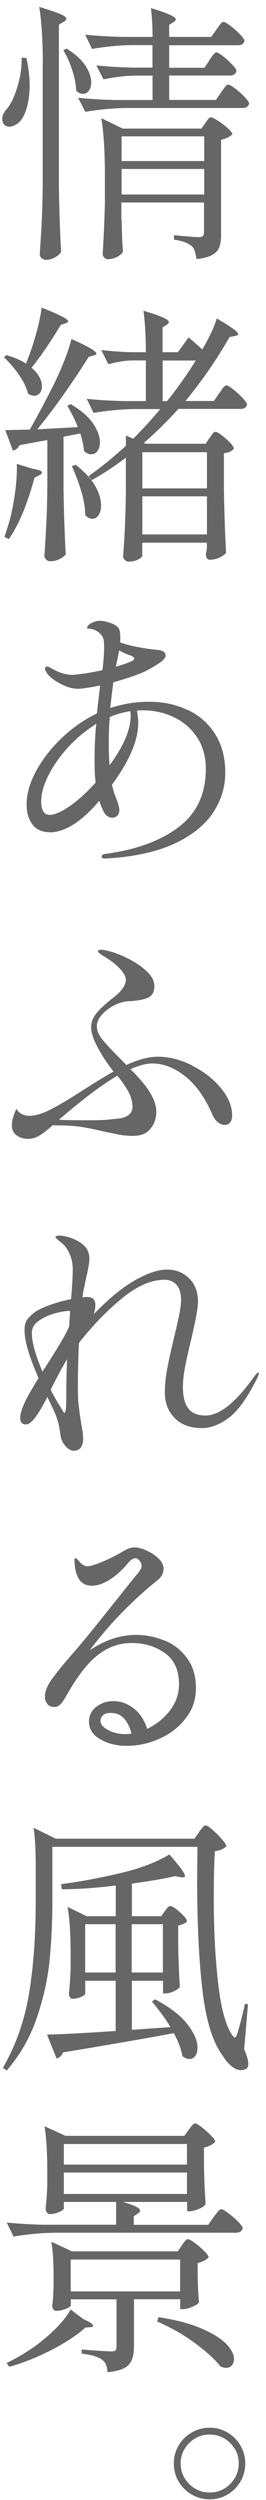
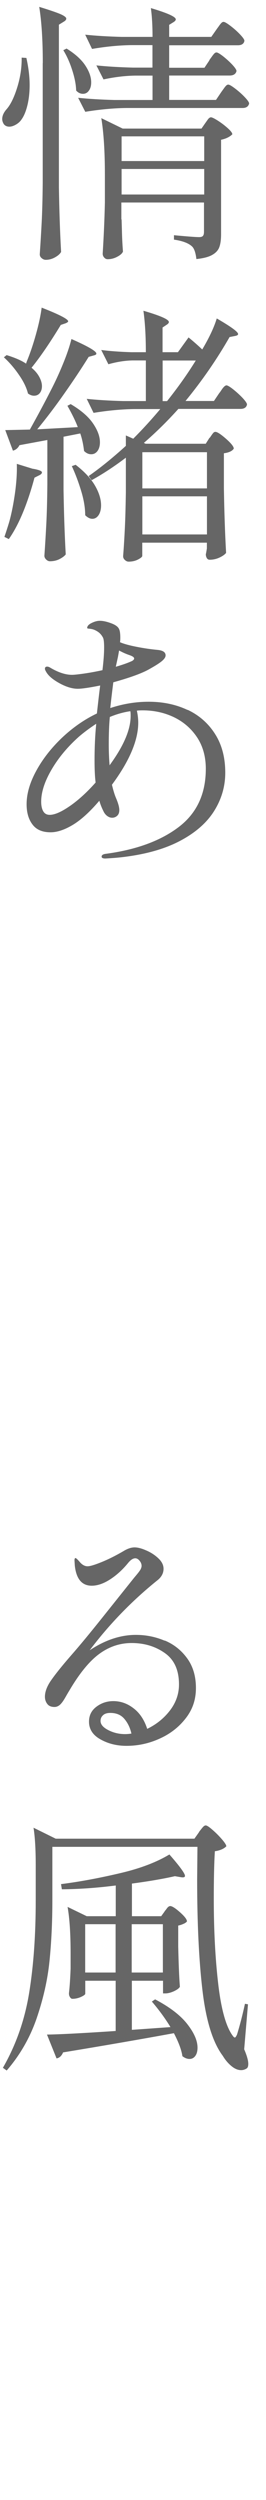
<svg xmlns="http://www.w3.org/2000/svg" id="mv" width="35" height="328" viewBox="0 0 35 328">
  <defs>
    <style>
      .cls-1 {
        fill: #666;
      }
    </style>
  </defs>
  <path class="cls-1" d="M3.47,7.59c.29,1.3.43,2.48.43,3.56,0,.98-.1,1.87-.29,2.65-.19.78-.44,1.4-.76,1.85-.19.29-.44.52-.76.7-.31.18-.6.27-.86.27-.31,0-.55-.11-.72-.32-.14-.22-.22-.44-.22-.68,0-.43.2-.88.61-1.33.53-.62.99-1.59,1.39-2.9.4-1.31.58-2.59.56-3.83l.61.04ZM5.63,8.28c0-3.02-.16-5.48-.47-7.38,1.34.41,2.27.73,2.79.95.52.23.77.43.77.59,0,.14-.11.28-.32.4l-.65.4v21.35c.05,2.98.14,5.8.29,8.46-.14.26-.41.5-.81.72-.4.22-.8.32-1.21.32-.19,0-.37-.07-.54-.22-.17-.14-.25-.31-.25-.5.1-1.42.18-2.79.25-4.12.07-1.33.12-3.08.14-5.24v-15.73ZM8.76,6.37c1.13.7,1.95,1.44,2.47,2.23.52.79.77,1.52.77,2.2,0,.46-.1.82-.31,1.1-.2.28-.46.41-.77.41-.34,0-.64-.14-.9-.43-.02-.79-.2-1.69-.52-2.68-.32-1-.71-1.87-1.17-2.61l.43-.22ZM27.55,7.88c.07-.1.17-.24.31-.43.13-.19.25-.34.34-.43.1-.1.19-.14.29-.14.14,0,.43.17.86.5.43.34.83.7,1.21,1.1.37.4.56.68.56.85-.1.38-.4.58-.9.58h-7.96v3.2h6.16l.68-1.01c.07-.1.17-.24.31-.43.13-.19.25-.34.34-.43.1-.1.19-.14.29-.14.14,0,.44.17.9.52.46.35.88.72,1.26,1.12s.58.68.58.85c-.1.38-.38.58-.86.58h-15.3c-1.7.02-3.5.19-5.4.5l-.94-1.84c1.32.14,2.92.24,4.79.29h5v-3.2h-2.27c-1.34.02-2.74.19-4.18.5l-.94-1.84c1.32.14,2.92.24,4.79.29h2.59v-2.95h-2.77c-1.63.02-3.36.19-5.18.5l-.9-1.87c1.32.14,2.92.24,4.79.29h4.07c0-1.44-.07-2.7-.22-3.78,2.18.65,3.28,1.14,3.28,1.48,0,.12-.1.24-.29.36l-.58.36v1.58h5.54l.68-.97c.07-.1.17-.24.31-.43.13-.19.25-.34.34-.43.1-.1.19-.14.29-.14.14,0,.44.17.9.52.46.35.88.72,1.26,1.12.38.4.58.68.58.85-.07.38-.36.58-.86.58h-9.04v2.95h4.64l.65-.97ZM16,28.8l.04,1.37c.02.98.07,1.93.14,2.84-.1.24-.35.47-.76.68-.41.22-.83.32-1.26.32-.17,0-.32-.07-.45-.22-.13-.14-.2-.31-.2-.5.14-2.23.24-4.46.29-6.7v-3.71c0-3.02-.16-5.48-.47-7.38l2.81,1.37h10.37l.5-.72c.07-.1.18-.25.32-.45.14-.2.29-.31.43-.31s.45.15.92.45c.47.3.9.63,1.3.99s.59.62.59.79c-.34.34-.83.58-1.48.72v12.38c0,.7-.07,1.25-.22,1.67-.14.42-.45.77-.92,1.04-.47.28-1.17.46-2.11.56-.1-.86-.3-1.43-.61-1.69-.46-.41-1.24-.7-2.34-.86v-.58c1.8.17,2.9.25,3.31.25.24,0,.41-.05.5-.16.1-.11.14-.29.14-.56v-3.82h-10.87v2.2ZM26.87,21.13v-3.24h-10.87v3.24h10.87ZM16,22.17v3.35h10.87v-3.35h-10.87Z" />
  <path class="cls-1" d="M3.5,47.48c.46-1.1.87-2.32,1.24-3.65.37-1.33.62-2.49.74-3.47,2.33.91,3.49,1.51,3.49,1.8,0,.07-.11.16-.32.25l-.65.22c-1.46,2.4-2.75,4.27-3.85,5.62.46.38.8.79,1.03,1.22.23.43.34.83.34,1.19,0,.38-.1.69-.29.92-.19.23-.44.34-.76.34-.26,0-.53-.1-.79-.29-.19-.77-.59-1.6-1.21-2.48-.61-.89-1.27-1.64-1.96-2.27l.36-.29c1.1.34,1.96.71,2.56,1.12l.07-.22ZM4.19,61.48c.89.14,1.33.31,1.33.5,0,.14-.13.28-.4.4l-.58.29c-.96,3.55-2.09,6.24-3.38,8.06l-.58-.29c.19-.55.41-1.22.65-2.02.31-1.13.56-2.41.76-3.85.19-1.44.26-2.68.22-3.71l1.98.61ZM10.24,56.05c-.31-.82-.77-1.75-1.37-2.81l.43-.22c1.34.79,2.32,1.63,2.93,2.52.61.89.92,1.72.92,2.48,0,.48-.11.86-.32,1.15-.22.29-.49.43-.83.43s-.65-.14-.94-.43c-.1-.84-.26-1.61-.5-2.3l-2.2.43v6.98c.05,2.98.14,5.8.29,8.46-.17.22-.44.42-.81.61-.37.19-.8.29-1.28.29-.17,0-.33-.08-.49-.23-.16-.16-.23-.32-.23-.49.1-1.42.18-2.79.25-4.12.07-1.33.12-3.08.14-5.24v-5.83l-3.67.68c-.19.38-.48.62-.86.72l-1.01-2.7,3.24-.07c1.15-2.06,2.06-3.77,2.74-5.11.55-1.06,1.09-2.21,1.6-3.46.52-1.25.89-2.35,1.13-3.31,2.18.96,3.28,1.6,3.28,1.91,0,.07-.04.13-.11.16-.07.04-.16.07-.25.09l-.65.18c-.91,1.46-1.97,3.06-3.19,4.79-1.21,1.73-2.41,3.3-3.58,4.72l5.33-.29ZM9.95,60.98c1.18.91,2.03,1.83,2.56,2.75.53.92.79,1.78.79,2.57,0,.53-.11.95-.32,1.28-.22.32-.49.49-.83.49-.31,0-.62-.16-.94-.47,0-.94-.17-1.99-.52-3.15-.35-1.16-.76-2.26-1.24-3.29l.5-.18ZM27.59,57.45c.07-.1.16-.22.25-.36.1-.14.18-.25.25-.32s.16-.11.25-.11c.24,0,.7.3,1.39.9.68.6,1.03,1.03,1.03,1.3-.19.31-.62.52-1.3.61v4.61c.05,2.98.14,5.8.29,8.46-.17.22-.46.42-.86.61-.41.19-.84.29-1.3.29-.17,0-.29-.07-.38-.22-.08-.14-.13-.31-.13-.5.02-.05.07-.3.14-.76v-.76h-8.5v1.73c0,.12-.18.28-.54.47-.36.19-.78.29-1.26.29-.17,0-.33-.07-.49-.22-.16-.14-.23-.31-.23-.5.1-1.25.17-2.48.23-3.71s.1-2.77.13-4.64v-4.57c-1.56,1.18-3.06,2.16-4.5,2.95l-.4-.54c1.46-1.01,3.1-2.33,4.9-3.96v-1.37l.97.43c1.22-1.22,2.41-2.52,3.56-3.89h-3.38c-1.7.02-3.5.19-5.4.5l-.9-1.84c1.32.14,2.92.24,4.79.29h2.99v-5.33h-1.76c-1.01.02-2.06.19-3.17.5l-.94-1.87c1.08.14,2.4.24,3.96.29h1.91c0-2.14-.11-3.95-.32-5.44,2.23.65,3.35,1.14,3.35,1.48,0,.12-.1.24-.29.36l-.54.36v3.24h2.02l1.4-1.94c.65.53,1.25,1.06,1.8,1.58.94-1.58,1.57-2.94,1.91-4.07,1.87,1.08,2.81,1.76,2.81,2.05,0,.12-.13.2-.4.25l-.72.14c-1.66,2.9-3.59,5.7-5.8,8.39h3.74l.68-1.01c.1-.12.2-.26.31-.43.11-.17.22-.31.34-.43s.23-.18.32-.18c.14,0,.44.17.88.52.44.35.86.73,1.24,1.13.38.41.58.7.58.86-.07.38-.36.58-.86.58h-8.17c-1.42,1.58-2.93,3.07-4.54,4.46l.22.11h7.92l.5-.79ZM27.23,64.08v-4.75h-8.5v4.75h8.5ZM18.73,65.12v5h8.5v-5h-8.5ZM21.4,47.3v5.33h.58c1.42-1.78,2.68-3.55,3.78-5.33h-4.36Z" />
  <path class="cls-1" d="M24.69,93.13c1.52.72,2.73,1.78,3.62,3.19.89,1.4,1.33,3.09,1.33,5.06,0,1.8-.49,3.47-1.46,5.02-.97,1.55-2.47,2.86-4.48,3.92-2.02,1.07-4.55,1.78-7.6,2.14-.58.07-1.32.13-2.23.18-.34,0-.5-.08-.5-.25,0-.19.17-.31.5-.36,4.03-.53,7.24-1.7,9.63-3.51,2.39-1.81,3.58-4.36,3.58-7.65,0-1.58-.38-2.95-1.13-4.1-.76-1.15-1.76-2.03-3.02-2.65-1.26-.61-2.65-.92-4.16-.92-.31,0-.56.01-.76.04.12.55.18,1.08.18,1.58,0,2.3-1.15,5.02-3.46,8.14.17.72.34,1.27.5,1.66.31.72.47,1.27.47,1.66,0,.34-.1.59-.29.76-.19.17-.41.25-.65.25-.22,0-.42-.07-.61-.2-.19-.13-.35-.31-.47-.52-.26-.5-.47-1.01-.61-1.51-1.27,1.49-2.45,2.55-3.53,3.19-1.08.64-2.04.95-2.88.95-1.08,0-1.88-.34-2.39-1.03-.52-.68-.77-1.57-.77-2.65,0-1.37.42-2.83,1.26-4.37.84-1.55,1.97-2.99,3.38-4.34,1.42-1.34,2.95-2.41,4.61-3.2.17-1.54.31-2.76.43-3.67-1.44.29-2.42.43-2.95.43-.7,0-1.47-.23-2.32-.68-.85-.46-1.43-.92-1.75-1.4-.17-.26-.25-.44-.25-.54,0-.19.1-.29.29-.29.12,0,.24.04.36.11,1.08.65,2.05.97,2.92.97.24,0,.75-.05,1.53-.16s1.6-.26,2.47-.45c.14-1.15.22-2.15.22-2.99,0-.65-.05-1.07-.14-1.26-.17-.34-.4-.6-.68-.79-.29-.19-.56-.31-.83-.36-.12-.02-.25-.04-.38-.05-.13-.01-.2-.04-.2-.09,0-.24.19-.46.58-.65.38-.19.74-.29,1.08-.29.41,0,.89.1,1.46.31.56.2.92.45,1.06.74.12.22.18.6.18,1.15,0,.26-.01.47-.04.61.5.22,1.24.42,2.21.61.97.19,1.89.32,2.75.4.7.07,1.04.31,1.04.72,0,.24-.18.5-.54.79s-.96.66-1.8,1.12c-.94.5-2.45,1.04-4.54,1.62-.19,1.49-.32,2.62-.4,3.38,1.66-.55,3.34-.83,5.04-.83,1.9,0,3.61.36,5.13,1.08ZM9.23,105.73c1.13-.79,2.24-1.81,3.35-3.06-.1-.79-.14-1.76-.14-2.92,0-1.66.07-3.25.22-4.79-.94.62-1.69,1.19-2.27,1.69-1.46,1.3-2.66,2.72-3.58,4.28-.92,1.56-1.39,2.98-1.39,4.25,0,.53.09.95.27,1.26.18.31.46.47.85.47.67,0,1.57-.4,2.7-1.19ZM17.15,93.31c-.94.14-1.84.4-2.7.76-.1,1.08-.14,2.28-.14,3.6,0,.96.04,1.87.11,2.74l.43-.61c1.56-2.26,2.34-4.21,2.34-5.87,0-.29-.01-.49-.04-.61ZM15.24,87.48c.89-.26,1.57-.5,2.05-.72.07-.02.15-.07.23-.14.08-.07.13-.14.13-.22,0-.17-.23-.32-.68-.47-.36-.12-.79-.31-1.3-.58l-.14.79-.29,1.33Z" />
-   <path class="cls-1" d="M25.3,139.82c1.52.77,2.78,1.75,3.76,2.93.98,1.19,1.48,2.38,1.48,3.58,0,.84-.34,1.26-1.01,1.26-.31,0-.61-.13-.9-.38-.29-.25-.5-.55-.65-.88-.96-2.26-2.15-3.95-3.58-5.09-1.43-1.14-2.89-1.71-4.37-1.71-.79,0-1.75.25-2.88.76.29.24.58.53.86.86,1.7,1.8,2.56,3.37,2.56,4.72,0,.84-.25,1.58-.76,2.21-.5.64-1.27.95-2.3.95-.62,0-1.2-.05-1.73-.14-.53-.1-1.24-.24-2.12-.43-.98-.24-1.91-.43-2.79-.58-.88-.14-1.88-.22-3.01-.22-.34,0-.64-.01-.9-.04-.77.67-1.37,1.14-1.82,1.4-.44.26-.94.4-1.49.4s-1.07-.16-1.48-.47c-.41-.31-.61-.74-.61-1.3,0-.29.05-.63.16-1.03.11-.4.26-.77.45-1.13.17.29.4.52.68.68l.5.18c.1.02.26.04.5.04.82,0,1.77-.28,2.86-.85,1.09-.56,2.51-1.41,4.27-2.54,1.85-1.18,3.17-1.98,3.96-2.41-.82-1.03-1.51-2.09-2.09-3.17-.58-1.08-.86-1.96-.86-2.63s.24-1.3.72-1.87c.48-.58,1.22-1.26,2.23-2.05,1.08-.84,1.62-1.62,1.62-2.34,0-.41-.29-.91-.86-1.51-.58-.6-1.33-1.16-2.27-1.69-.36-.24-.54-.42-.54-.54s.13-.18.4-.18c.29,0,.72.08,1.3.25.7.19,1.49.52,2.39.97.9.46,1.68,1,2.34,1.62.66.62.99,1.27.99,1.94,0,.79-.31,1.31-.92,1.55-.61.24-1.46.38-2.54.43-.55.02-1.15.2-1.8.52-.65.32-1.19.74-1.64,1.24-.44.5-.67,1.01-.67,1.51,0,.55.23,1.12.7,1.71.47.59,1.35,1.53,2.65,2.83l.54.54c1.61-.72,2.98-1.08,4.1-1.08,1.51,0,3.03.38,4.55,1.15ZM15.42,141.15c-1.94,1.13-4.43,2.99-7.45,5.58l-.22.18c.79.05,1.97.07,3.53.07.7,0,1.31,0,1.85-.02.54-.01,1.11-.05,1.71-.13.07,0,.36-.03.86-.09.5-.06.92-.22,1.24-.47.32-.25.49-.61.49-1.06,0-.67-.2-1.36-.59-2.07-.4-.71-.85-1.35-1.35-1.93l-.07-.07Z" />
-   <path class="cls-1" d="M34.07,180.14c0,.12-.11.41-.32.86-1.25,2.47-2.47,4.15-3.67,5.04-1.2.89-2.38,1.33-3.53,1.33-1.51,0-2.7-.44-3.56-1.31-.86-.88-1.3-1.99-1.3-3.33,0-.98.1-2.03.31-3.13.2-1.1.51-2.5.92-4.18.31-1.3.54-2.3.68-3.02.14-.72.22-1.34.22-1.87,0-.84-.19-1.49-.58-1.94-.38-.46-.92-.68-1.62-.68-1.73,0-3.58.81-5.56,2.43s-3.87,3.57-5.67,5.85c-.1,2.04-.14,3.96-.14,5.76,0,.96.02,1.66.07,2.09.07.74.2,1.73.4,2.95.14.74.22,1.32.22,1.73,0,1.08-.42,1.62-1.26,1.62-.36,0-.72-.21-1.08-.63-.36-.42-.58-.89-.65-1.42-.07-.65-.18-1.23-.32-1.75s-.38-1.13-.72-1.85l-.68-1.4c-.58,1.15-1.13,2.08-1.66,2.77-.43.55-.82.83-1.15.83-.5,0-.76-.29-.76-.86,0-.67.36-1.67,1.08-2.99.6-1.03,1.04-1.78,1.33-2.23-1.22-2.78-1.84-4.87-1.84-6.26,0-.55.08-.97.25-1.26s.47-.61.9-.97c.43-.36,1.12-.71,2.07-1.06.95-.35,1.91-.62,2.9-.81.14-1.63.22-2.94.22-3.92,0-1.13-.34-2.14-1.01-3.02-.14-.17-.39-.39-.74-.67-.35-.28-.52-.45-.52-.52s.05-.13.16-.16c.11-.04.22-.05.34-.05.29,0,.56.04.83.11.86.19,1.6.53,2.21,1.01.61.48.92,1.1.92,1.87,0,.31-.04.7-.13,1.17-.08.47-.19.94-.31,1.42-.05.24-.1.48-.14.72-.05.24-.1.47-.14.68-.05.19-.08.38-.11.58s-.05.37-.07.54c.17-.02.37-.04.61-.04.72,0,1.08.35,1.08,1.04,0,.38-.07.79-.22,1.22,1.97-2.04,3.78-3.53,5.44-4.46,1.66-.94,3.06-1.4,4.21-1.4s2.09.38,2.88,1.13c.79.76,1.19,1.77,1.19,3.04,0,.53-.09,1.24-.27,2.14s-.38,1.81-.59,2.72c-.36,1.49-.64,2.72-.83,3.71-.19.98-.29,1.9-.29,2.74,0,1.22.24,2.14.72,2.75.48.61,1.22.92,2.23.92,1.85,0,3.96-1.67,6.34-5,.31-.43.53-.65.65-.65.05,0,.07.04.07.11ZM5.59,179.96l.58-.9c1.39-2.16,2.29-3.67,2.7-4.54l.22-.47.14-2.05h-.14c-.48,0-1.11.11-1.89.32-.78.22-1.48.54-2.09.97-.61.43-.92.96-.92,1.58,0,1.22.47,2.92,1.4,5.08ZM8.67,184.82c.04-.36.05-.94.05-1.73,0-1.63.04-3.22.11-4.75-.62,1.01-1.34,2.34-2.16,4,.34.67.7,1.32,1.08,1.94.1.14.23.36.4.65.17.29.28.43.32.43.1,0,.16-.18.2-.54Z" />
  <path class="cls-1" d="M21.68,215.24c1.2.5,2.18,1.28,2.95,2.34.77,1.06,1.15,2.35,1.15,3.89s-.44,2.81-1.33,3.96c-.89,1.15-2.03,2.05-3.44,2.68-1.4.64-2.86.95-4.37.95-1.27,0-2.41-.28-3.42-.85-1.01-.56-1.51-1.34-1.51-2.32,0-.82.32-1.47.97-1.96.65-.49,1.39-.74,2.23-.74.96,0,1.85.31,2.66.94.82.62,1.42,1.52,1.8,2.7,1.2-.58,2.2-1.38,2.99-2.41.79-1.03,1.19-2.17,1.19-3.42,0-1.87-.62-3.25-1.87-4.12-1.25-.88-2.7-1.31-4.36-1.31-1.54,0-2.95.47-4.25,1.42-1.3.95-2.62,2.56-3.96,4.84-.12.19-.3.5-.54.92-.24.42-.47.73-.68.92-.22.19-.46.29-.72.29-.43,0-.75-.13-.95-.4-.2-.26-.31-.58-.31-.94,0-.67.28-1.41.85-2.21.56-.8,1.42-1.87,2.57-3.19,1.18-1.34,2.58-3.04,4.21-5.08,1.63-2.04,2.63-3.29,2.99-3.74l1.12-1.4c.12-.14.27-.32.45-.54.18-.22.31-.4.4-.56.08-.16.13-.31.13-.45,0-.24-.09-.47-.27-.68-.18-.22-.37-.32-.56-.32-.29,0-.6.2-.94.61-.7.86-1.48,1.58-2.34,2.14-.86.56-1.68.85-2.45.85-1.3,0-2.04-.89-2.23-2.66l-.04-.68c0-.19.05-.29.14-.29.07,0,.28.19.61.58.31.34.64.5.97.5s.96-.19,1.87-.56c.91-.37,1.86-.85,2.84-1.42.55-.34,1.04-.5,1.48-.5.41,0,.92.13,1.53.4.61.26,1.15.61,1.6,1.04.46.43.68.89.68,1.37,0,.6-.29,1.12-.86,1.55-3.34,2.69-6.29,5.74-8.86,9.14,2.02-1.34,4.04-2.02,6.08-2.02,1.32,0,2.58.25,3.78.76ZM17.29,227.44c-.17-.74-.47-1.38-.92-1.91-.44-.53-1.06-.79-1.85-.79-.43,0-.76.1-.97.31-.22.2-.32.45-.32.74,0,.46.34.86,1.03,1.21.68.35,1.42.52,2.21.52.22,0,.49-.02.83-.07Z" />
  <path class="cls-1" d="M26.18,240.37c.07-.1.17-.23.31-.4.13-.17.24-.29.32-.36.08-.07.17-.11.27-.11.14,0,.44.19.88.58.44.38.86.8,1.24,1.24.38.44.58.75.58.92-.34.34-.84.55-1.51.65-.1,1.7-.14,3.79-.14,6.26,0,4.15.2,7.88.59,11.2s1.03,5.56,1.89,6.73c.12.17.22.25.29.25s.17-.13.29-.4c.38-1.25.73-2.59,1.04-4.03l.4.07-.5,5.9c.36.84.54,1.48.54,1.91,0,.31-.07.52-.22.61-.22.14-.46.22-.72.22-.41,0-.83-.17-1.26-.52-.43-.35-.82-.8-1.15-1.35-1.32-1.75-2.21-4.61-2.68-8.59-.47-3.97-.7-8.83-.7-14.56l.04-4.28H6.89v7.06c0,2.86-.13,5.51-.38,7.96-.25,2.45-.82,4.94-1.69,7.49-.88,2.54-2.19,4.82-3.94,6.84l-.5-.36c1.73-3,2.88-6.29,3.46-9.86.58-3.58.86-7.6.86-12.06v-4.72c0-2.06-.1-3.68-.29-4.86l2.92,1.44h18.25l.61-.86ZM21.65,250.77c.07-.07.18-.2.32-.4.14-.19.29-.29.43-.29.24,0,.67.27,1.28.81.61.54.92.94.92,1.21-.1.12-.25.23-.47.32-.22.1-.44.17-.68.22v2.74c.05,2.26.12,4.02.22,5.29-.1.19-.35.38-.77.58-.42.19-.8.29-1.13.29h-.32v-1.66h-4.1v6.44l5.08-.36c-.72-1.18-1.54-2.29-2.45-3.35l.43-.29c1.92,1.01,3.33,2.09,4.23,3.24.9,1.15,1.35,2.18,1.35,3.1,0,.46-.1.82-.29,1.08-.19.26-.44.4-.76.4s-.62-.12-.94-.36c-.12-.82-.49-1.82-1.12-3.02-4.49.82-9.35,1.66-14.58,2.52-.19.46-.48.72-.86.79l-1.26-3.13c1.66-.02,4.67-.18,9.04-.47v-6.59h-4v1.69c0,.12-.19.26-.56.43-.37.17-.75.25-1.13.25-.12,0-.23-.07-.32-.22-.1-.14-.14-.31-.14-.5.1-.86.17-1.94.22-3.24v-1.98c0-2.57-.13-4.61-.4-6.12l2.52,1.22h3.82v-4.03c-2.4.31-4.76.48-7.09.5l-.11-.68c2.45-.31,5.1-.8,7.96-1.48,2.52-.6,4.62-1.4,6.3-2.41,1.37,1.56,2.05,2.5,2.05,2.81,0,.17-.17.23-.5.18l-.83-.14c-1.58.36-3.47.68-5.65.97v4.28h3.85l.47-.65ZM11.21,252.46v6.34h4v-6.34h-4ZM21.43,258.8v-6.34h-4.1v6.34h4.1Z" />
-   <path class="cls-1" d="M24.82,279.43c.07-.1.2-.26.38-.49.18-.23.34-.34.49-.34s.43.17.86.5c.43.34.83.7,1.21,1.08.37.38.56.66.56.83-.12.14-.31.29-.58.43-.26.14-.56.25-.9.32v2.56c.05,2.09.12,3.71.22,4.86-.12.22-.41.43-.88.63-.47.2-.88.31-1.24.31h-.32v-1.22h-8.46c1.51.43,2.27.8,2.27,1.12,0,.14-.1.28-.29.4l-.54.36v1.12h9.79l.72-1.01c.07-.1.19-.25.34-.45.16-.2.28-.35.38-.45s.19-.14.29-.14c.14,0,.45.17.92.52.47.35.9.73,1.3,1.13.4.41.59.7.59.86-.1.38-.4.58-.9.58H7.18c-1.7.02-3.5.19-5.4.5l-.9-1.84c1.32.14,2.92.24,4.79.29h9.61v-2.99h-6.88v.83c0,.14-.2.31-.61.49-.41.18-.82.27-1.22.27-.17,0-.31-.07-.41-.22s-.16-.31-.16-.5c.1-.82.17-1.84.22-3.06v-1.91c0-2.38-.12-4.32-.36-5.83l2.77,1.26h15.62l.58-.79ZM11.03,304.3c.82.36,1.22.65,1.22.86,0,.12-.13.18-.4.18l-.61.04c-1.06.96-2.52,1.93-4.39,2.9-1.87.97-3.74,1.72-5.62,2.25l-.36-.5c1.15-.55,2.29-1.21,3.42-1.98,1.03-.72,2.01-1.53,2.93-2.43.92-.9,1.61-1.77,2.07-2.61l1.73,1.3ZM23.92,294.58c.07-.1.16-.22.27-.36s.2-.25.29-.32c.08-.07.17-.11.27-.11.14,0,.44.16.88.49.44.32.86.68,1.24,1.06.38.38.58.66.58.83-.12.14-.31.29-.58.43-.26.14-.55.25-.86.32v1.8l.04,1.08c.02.82.07,1.57.14,2.27-.12.19-.41.39-.88.59-.47.2-.88.31-1.24.31h-.36v-1.3h-6.08v6.26c0,1.03-.23,1.81-.68,2.32-.46.52-1.39.85-2.81.99-.05-.79-.26-1.32-.65-1.58-.46-.41-1.37-.7-2.74-.86v-.54c2.16.17,3.46.25,3.89.25.29,0,.47-.05.56-.14.08-.1.13-.26.13-.5v-6.19h-6.01v.79c0,.12-.22.27-.65.45-.43.18-.86.27-1.3.27-.14,0-.26-.07-.36-.22-.1-.14-.14-.31-.14-.5.07-.5.12-1.01.14-1.51,0-.29.01-.53.04-.72v-1.51c0-1.94-.1-3.48-.29-4.61l2.7,1.26h13.93l.54-.79ZM24.6,284v-2.7H8.4v2.7h16.2ZM24.6,285.04H8.4v2.81h16.2v-2.81ZM23.7,296.46h-14.4v4.18h14.4v-4.18ZM20.86,304.02c2.35.36,4.27.87,5.76,1.53,1.49.66,2.56,1.34,3.2,2.03.65.7.97,1.34.97,1.94,0,.34-.1.61-.29.83-.19.22-.44.32-.76.32-.19,0-.43-.06-.72-.18-.7-.89-1.79-1.89-3.29-3.01-1.5-1.12-3.19-2.08-5.06-2.9l.18-.58Z" />
-   <path class="cls-1" d="M25.23,327.29c-.73-.42-1.31-.99-1.73-1.71-.42-.72-.63-1.51-.63-2.38s.21-1.62.63-2.34c.42-.72,1-1.29,1.73-1.71.73-.42,1.52-.63,2.36-.63s1.62.21,2.34.63c.72.42,1.29.99,1.71,1.71.42.72.63,1.5.63,2.34s-.21,1.66-.63,2.38c-.42.72-.99,1.29-1.71,1.71-.72.42-1.5.63-2.34.63s-1.63-.21-2.36-.63ZM30.29,325.9c.74-.74,1.12-1.64,1.12-2.7s-.37-1.92-1.12-2.66c-.74-.74-1.64-1.12-2.7-1.12s-1.96.37-2.7,1.12-1.12,1.63-1.12,2.66.37,1.96,1.12,2.7c.74.74,1.64,1.12,2.7,1.12s1.96-.37,2.7-1.12Z" />
</svg>